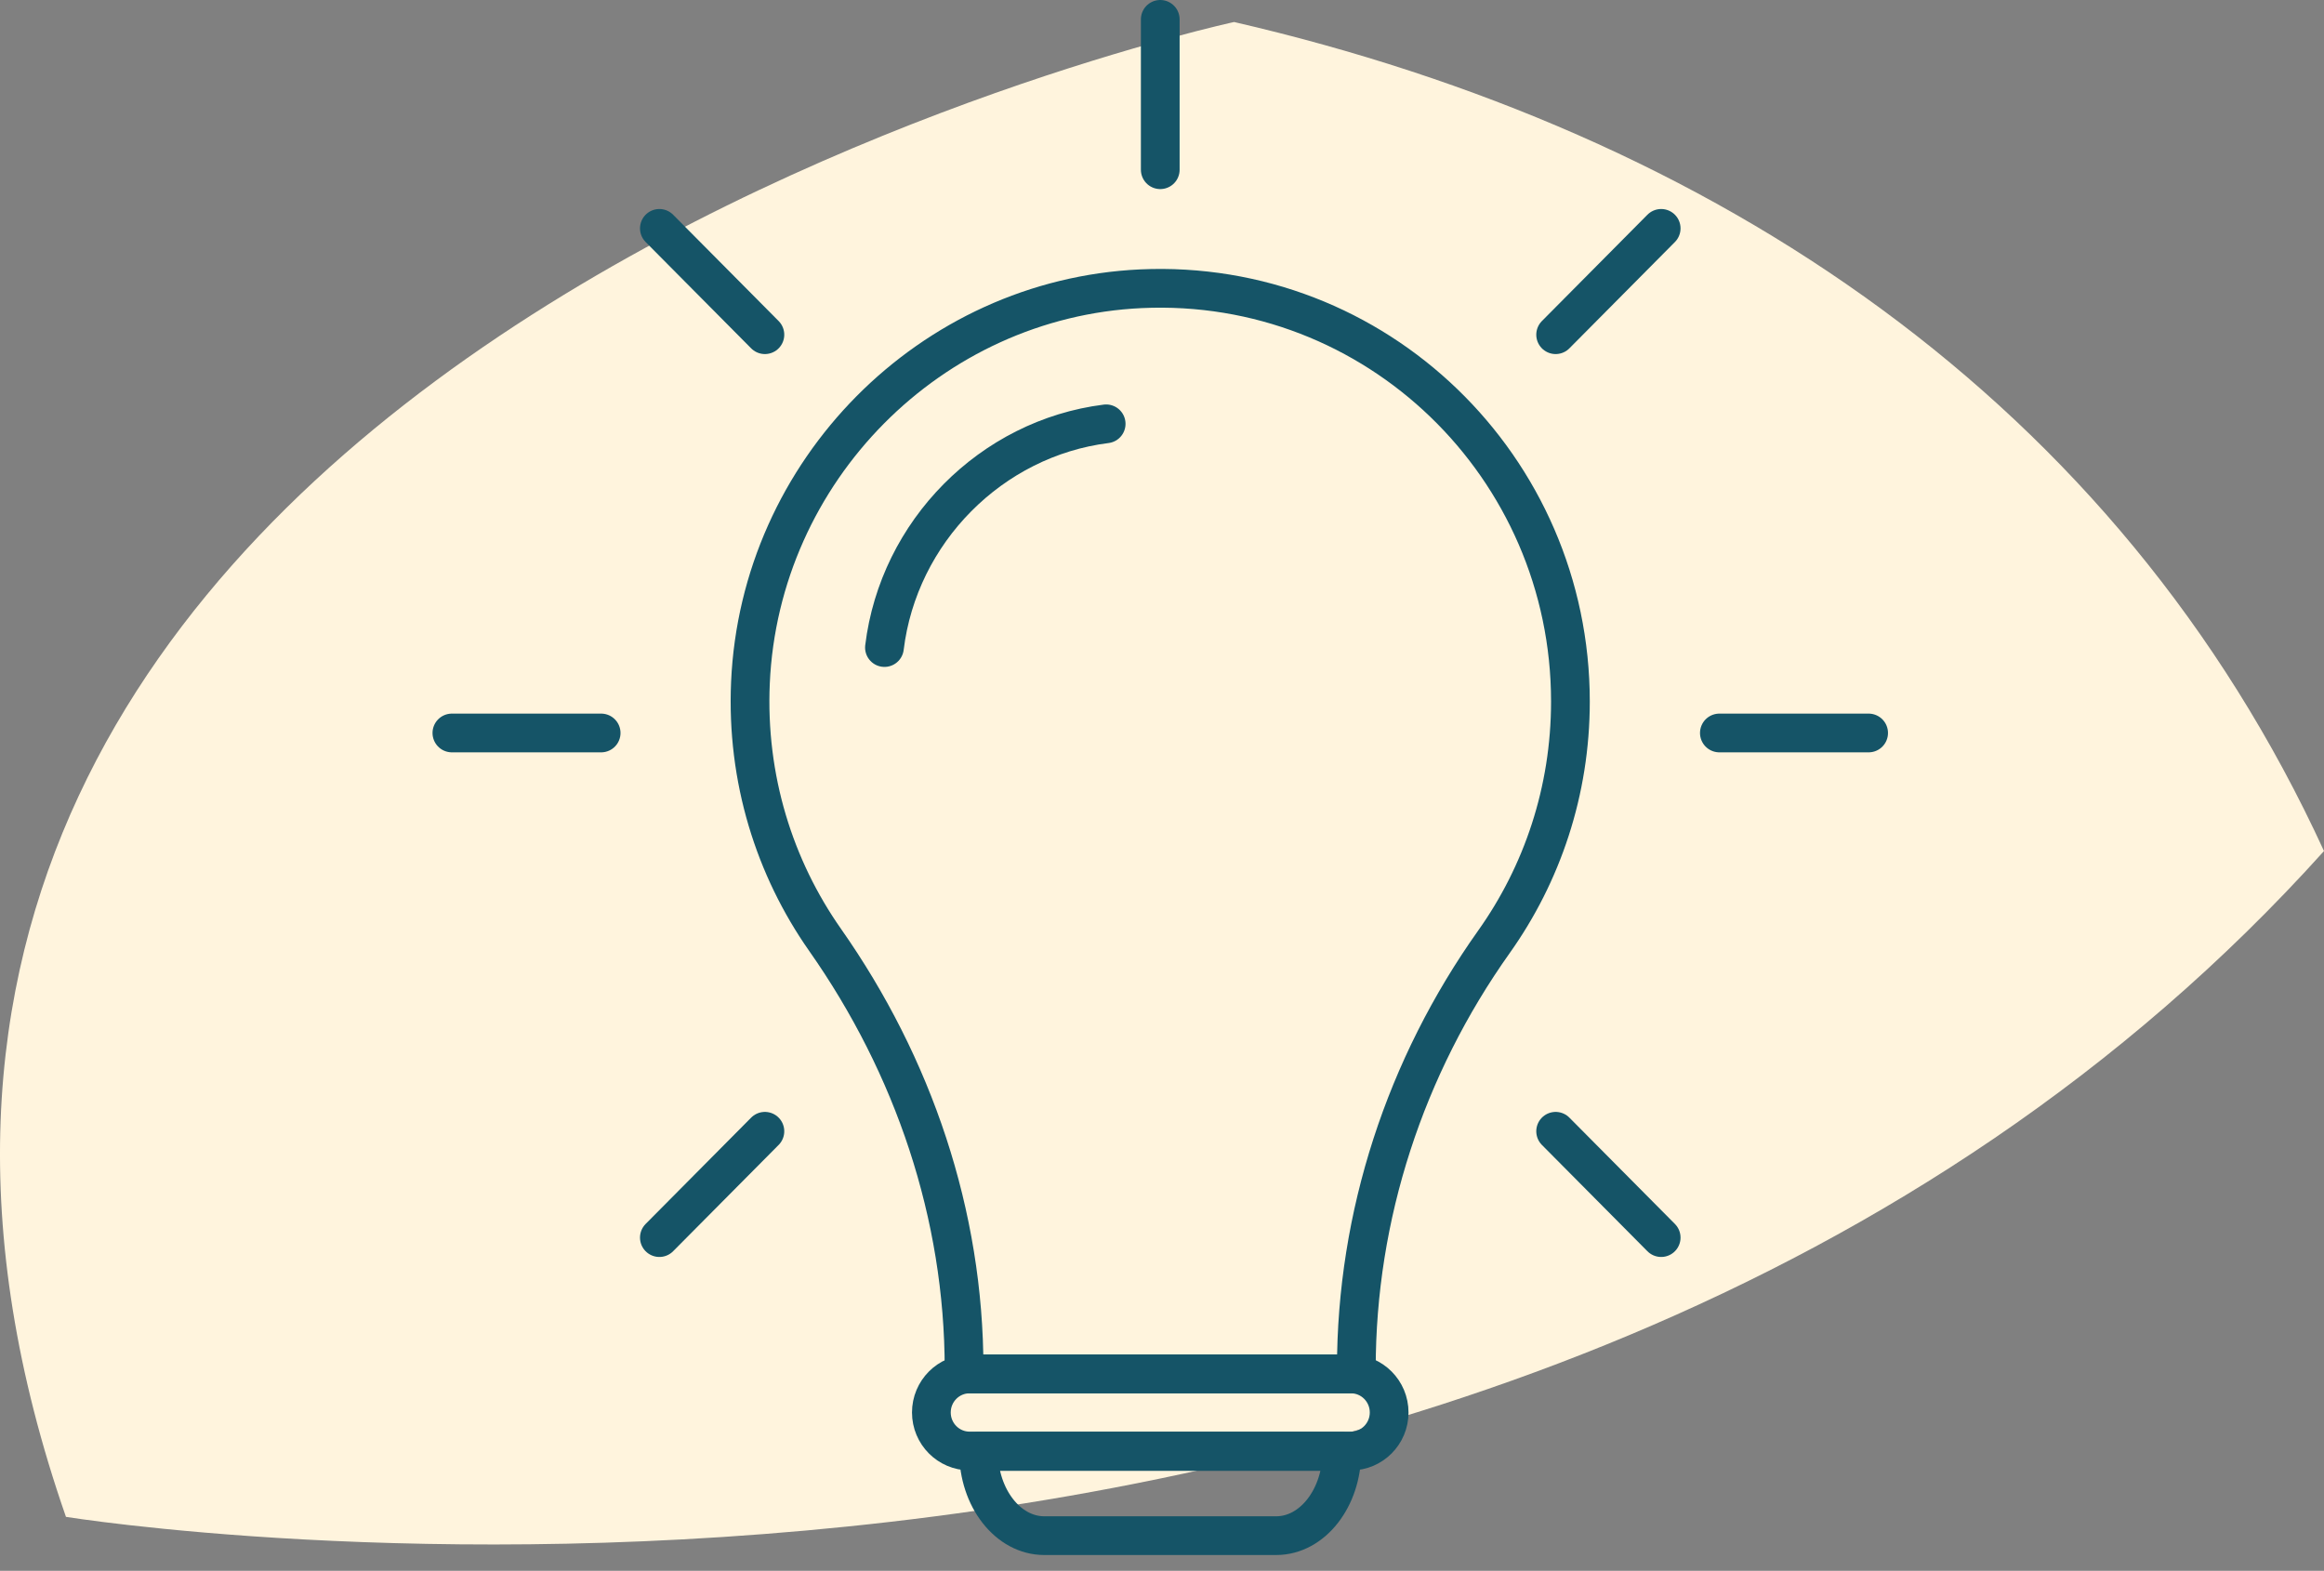
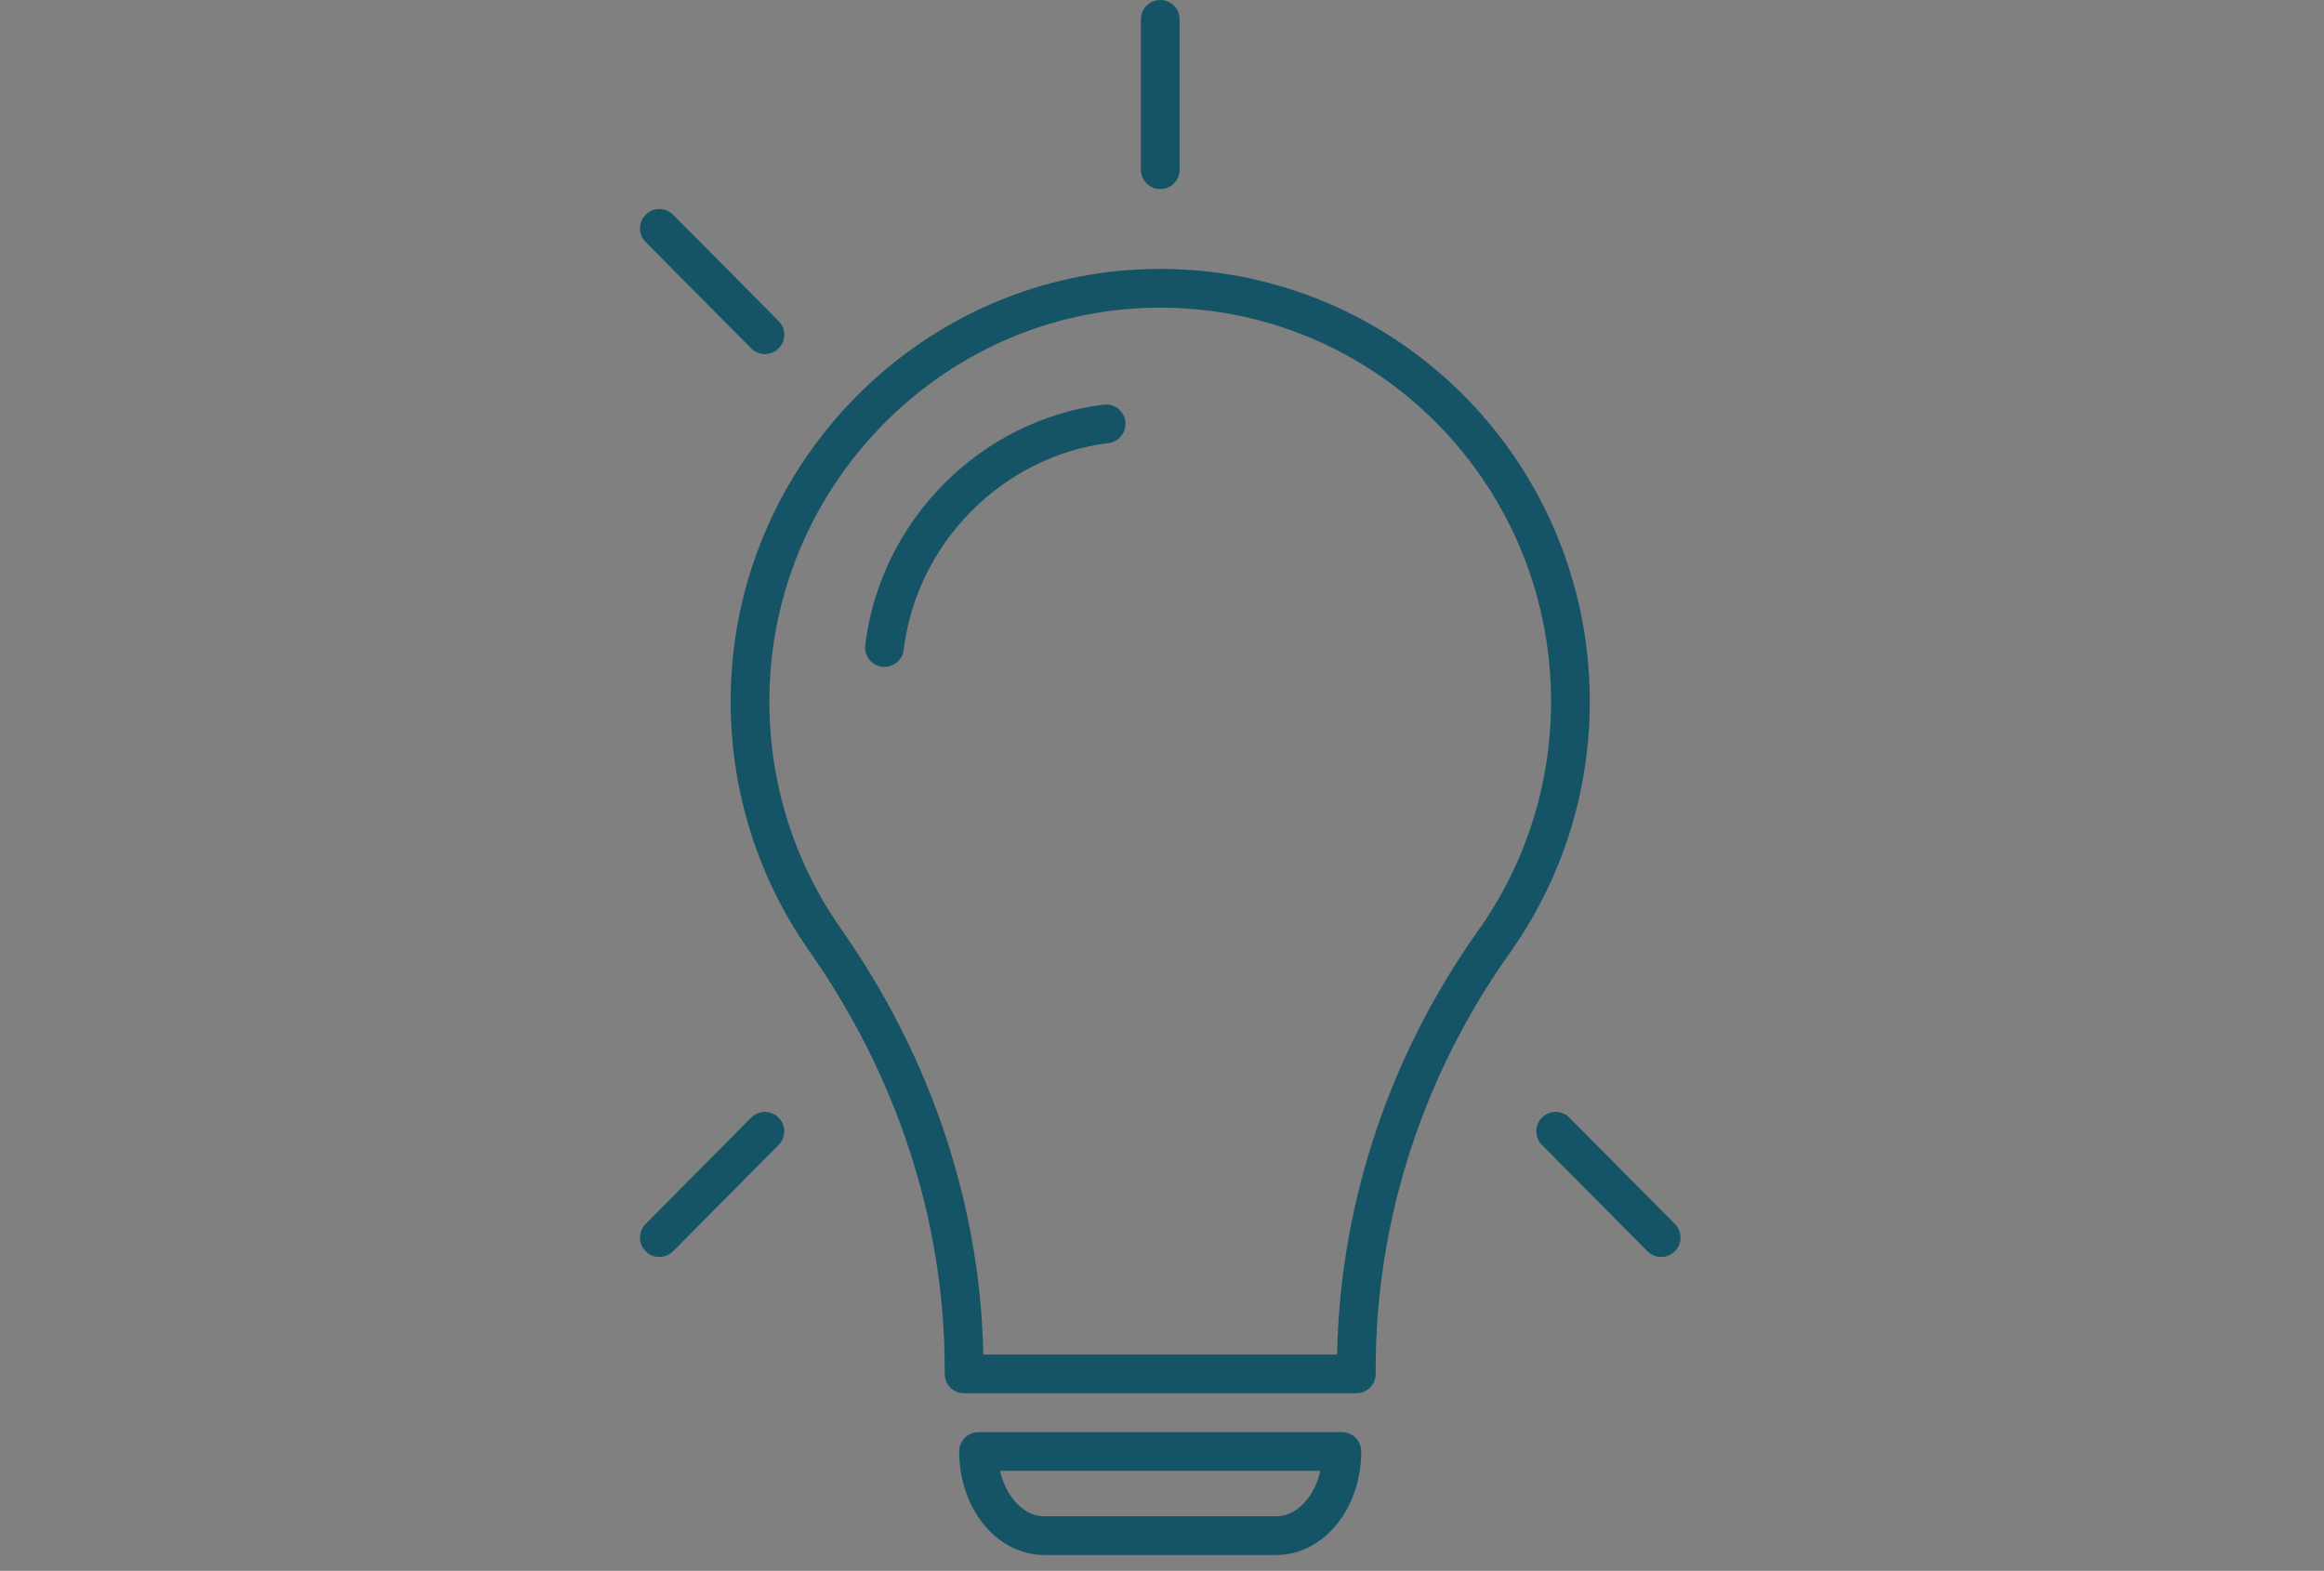
<svg xmlns="http://www.w3.org/2000/svg" width="108" height="73" viewBox="0 0 108 73" fill="none">
  <rect x="0" y="0" width="108" height="73" fill="#808080" stroke="none" />
-   <path d="M57.351 1.023C57.351 1.023 -15.636 16.798 3.065 70.492C3.065 70.492 70.338 81.413 108 39.55C98.385 18.618 79.683 6.181 57.351 1.023Z" fill="#FFF4DD" />
  <path d="M72.98 32.602C72.98 21.696 63.954 12.912 53.016 13.419C43.239 13.873 35.309 21.875 34.874 31.726C34.678 36.187 35.992 40.329 38.344 43.68C42.453 49.531 44.802 56.448 44.802 63.615V63.849H63.031V63.613C63.031 56.484 65.307 49.565 69.427 43.767C71.663 40.621 72.98 36.766 72.98 32.601V32.602Z" stroke="#155467" stroke-width="1.8" stroke-linecap="round" stroke-linejoin="round" />
  <path d="M41.102 30.093C41.758 24.71 46.063 20.365 51.405 19.696" stroke="#155467" stroke-width="1.8" stroke-linecap="round" stroke-linejoin="round" />
  <path d="M45.475 67.454C45.475 69.614 46.843 71.365 48.528 71.365H59.307C60.994 71.365 62.36 69.614 62.36 67.454H45.474H45.475Z" stroke="#155467" stroke-width="1.8" stroke-linecap="round" stroke-linejoin="round" />
-   <path d="M62.779 63.85H45.06C44.078 63.85 43.282 64.652 43.282 65.641C43.282 66.63 44.078 67.432 45.06 67.432H62.779C63.76 67.432 64.556 66.63 64.556 65.641C64.556 64.652 63.76 63.85 62.779 63.85Z" stroke="#155467" stroke-width="1.8" stroke-linecap="round" stroke-linejoin="round" />
  <path d="M53.919 0.9V7.887" stroke="#155467" stroke-width="1.8" stroke-linecap="round" stroke-linejoin="round" />
  <path d="M30.642 10.613L35.546 15.554" stroke="#155467" stroke-width="1.8" stroke-linecap="round" stroke-linejoin="round" />
  <path d="M72.293 52.573L77.197 57.514" stroke="#155467" stroke-width="1.8" stroke-linecap="round" stroke-linejoin="round" />
-   <path d="M21 34.063H27.936" stroke="#155467" stroke-width="1.8" stroke-linecap="round" stroke-linejoin="round" />
-   <path d="M79.902 34.063H86.838" stroke="#155467" stroke-width="1.8" stroke-linecap="round" stroke-linejoin="round" />
  <path d="M30.642 57.514L35.546 52.573" stroke="#155467" stroke-width="1.8" stroke-linecap="round" stroke-linejoin="round" />
-   <path d="M72.293 15.554L77.197 10.613" stroke="#155467" stroke-width="1.8" stroke-linecap="round" stroke-linejoin="round" />
</svg>